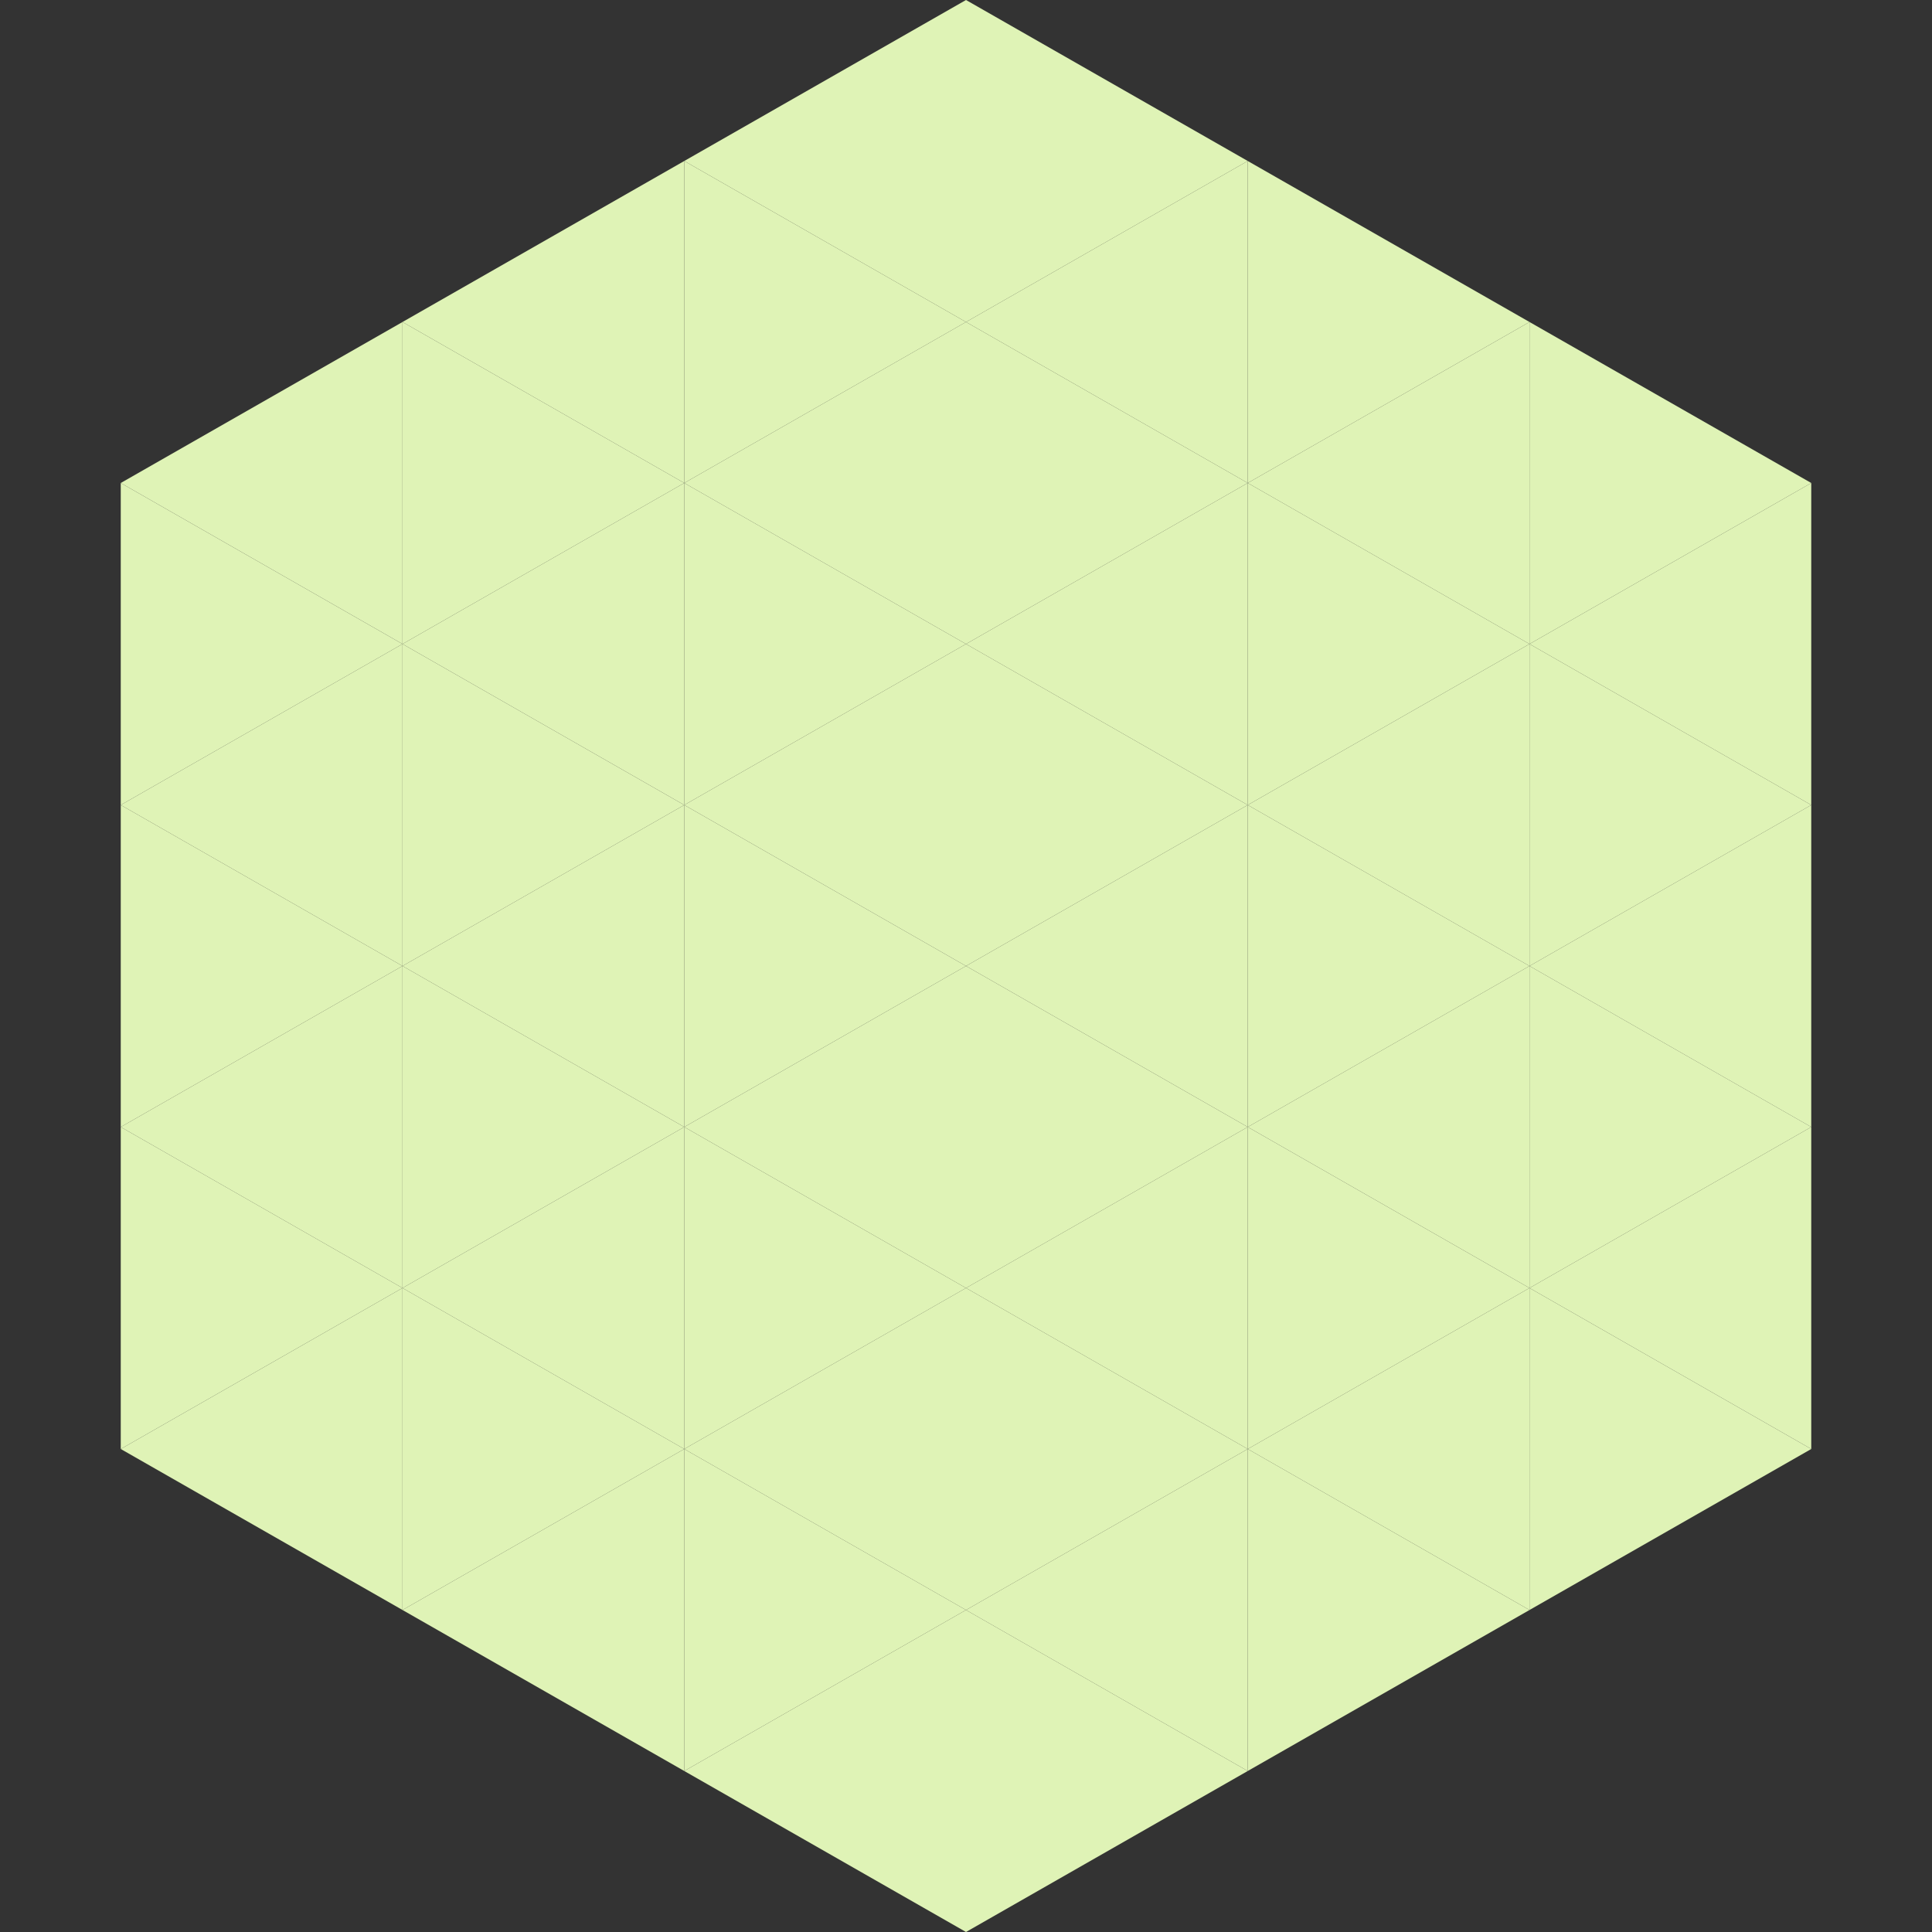
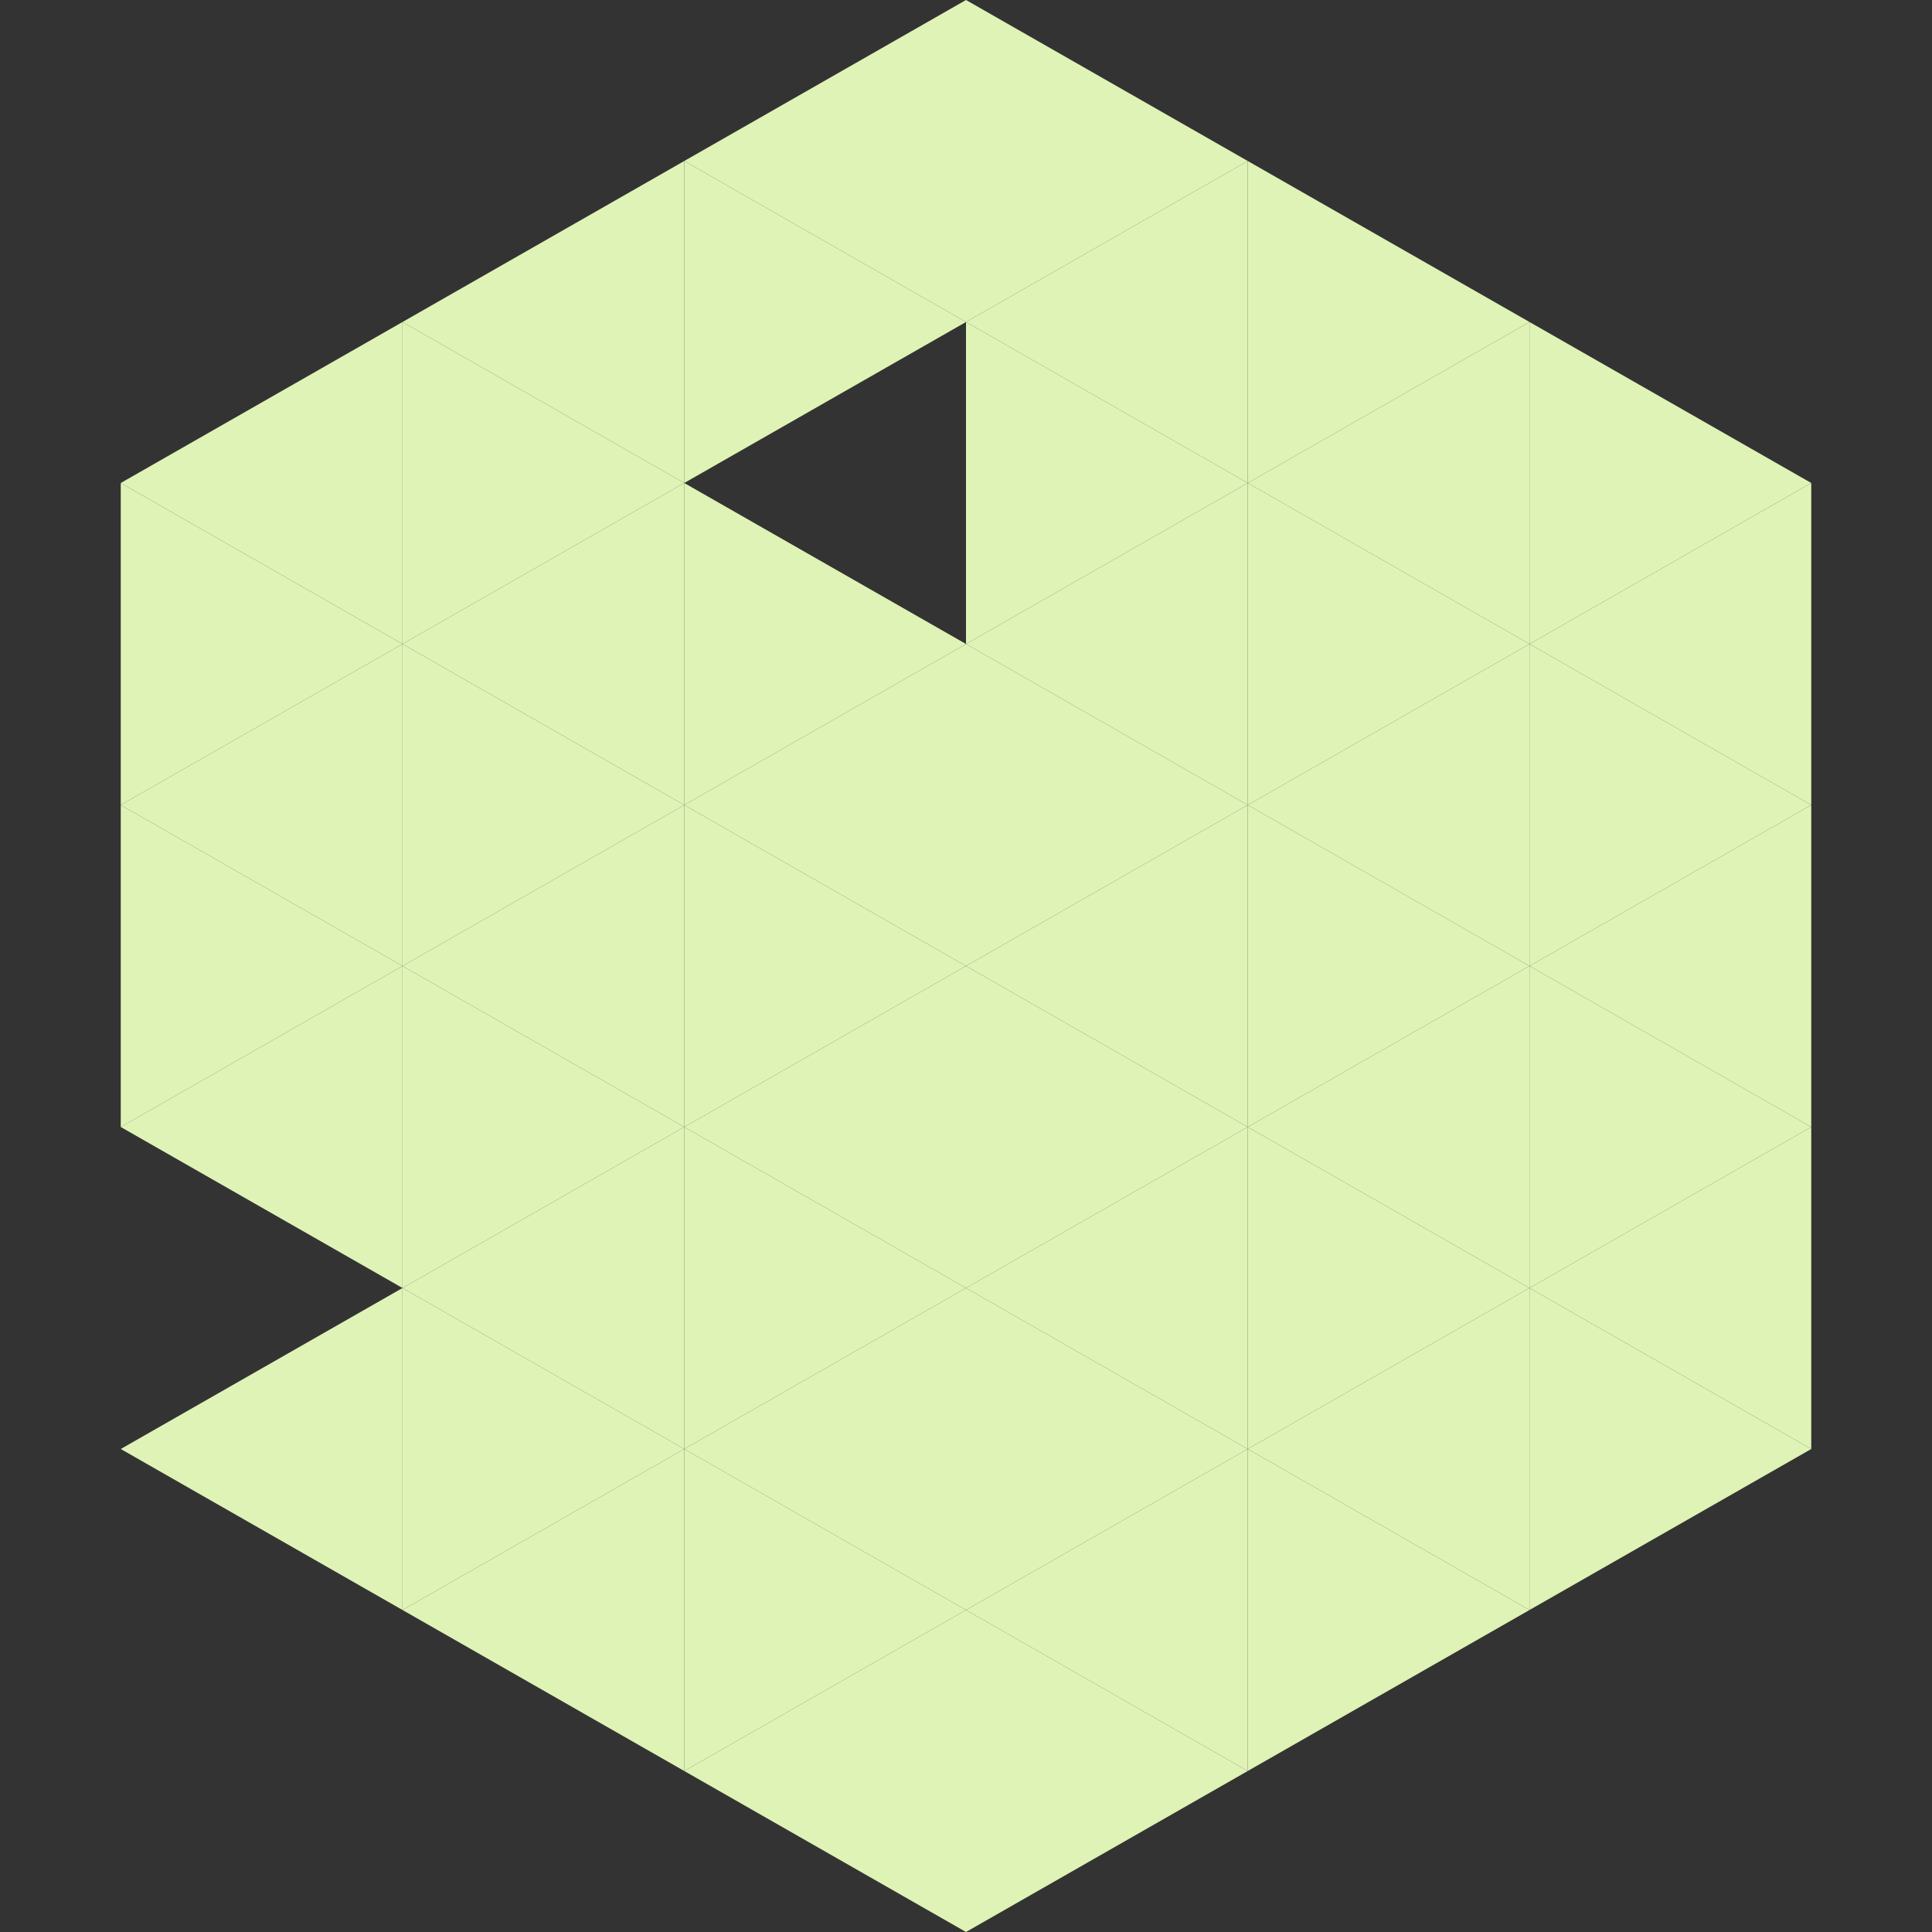
<svg xmlns="http://www.w3.org/2000/svg" width="240" height="240">
  <rect width="100%" height="100%" fill="#333333" stroke="none" />
  <polygon points="50,40 15,60 50,80" style="fill:rgb(223,243,182)" />
  <polygon points="190,40 225,60 190,80" style="fill:rgb(223,243,182)" />
  <polygon points="15,60 50,80 15,100" style="fill:rgb(223,243,182)" />
  <polygon points="225,60 190,80 225,100" style="fill:rgb(223,243,182)" />
  <polygon points="50,80 15,100 50,120" style="fill:rgb(223,243,182)" />
  <polygon points="190,80 225,100 190,120" style="fill:rgb(223,243,182)" />
  <polygon points="15,100 50,120 15,140" style="fill:rgb(223,243,182)" />
  <polygon points="225,100 190,120 225,140" style="fill:rgb(223,243,182)" />
  <polygon points="50,120 15,140 50,160" style="fill:rgb(223,243,182)" />
  <polygon points="190,120 225,140 190,160" style="fill:rgb(223,243,182)" />
-   <polygon points="15,140 50,160 15,180" style="fill:rgb(223,243,182)" />
  <polygon points="225,140 190,160 225,180" style="fill:rgb(223,243,182)" />
  <polygon points="50,160 15,180 50,200" style="fill:rgb(223,243,182)" />
  <polygon points="190,160 225,180 190,200" style="fill:rgb(223,243,182)" />
  <polygon points="15,180 50,200 15,220" style="fill:rgb(255,255,255); fill-opacity:0" />
  <polygon points="225,180 190,200 225,220" style="fill:rgb(255,255,255); fill-opacity:0" />
  <polygon points="50,0 85,20 50,40" style="fill:rgb(255,255,255); fill-opacity:0" />
-   <polygon points="190,0 155,20 190,40" style="fill:rgb(255,255,255); fill-opacity:0" />
  <polygon points="85,20 50,40 85,60" style="fill:rgb(223,243,182)" />
  <polygon points="155,20 190,40 155,60" style="fill:rgb(223,243,182)" />
  <polygon points="50,40 85,60 50,80" style="fill:rgb(223,243,182)" />
  <polygon points="190,40 155,60 190,80" style="fill:rgb(223,243,182)" />
  <polygon points="85,60 50,80 85,100" style="fill:rgb(223,243,182)" />
  <polygon points="155,60 190,80 155,100" style="fill:rgb(223,243,182)" />
  <polygon points="50,80 85,100 50,120" style="fill:rgb(223,243,182)" />
  <polygon points="190,80 155,100 190,120" style="fill:rgb(223,243,182)" />
  <polygon points="85,100 50,120 85,140" style="fill:rgb(223,243,182)" />
  <polygon points="155,100 190,120 155,140" style="fill:rgb(223,243,182)" />
  <polygon points="50,120 85,140 50,160" style="fill:rgb(223,243,182)" />
  <polygon points="190,120 155,140 190,160" style="fill:rgb(223,243,182)" />
  <polygon points="85,140 50,160 85,180" style="fill:rgb(223,243,182)" />
  <polygon points="155,140 190,160 155,180" style="fill:rgb(223,243,182)" />
  <polygon points="50,160 85,180 50,200" style="fill:rgb(223,243,182)" />
  <polygon points="190,160 155,180 190,200" style="fill:rgb(223,243,182)" />
  <polygon points="85,180 50,200 85,220" style="fill:rgb(223,243,182)" />
  <polygon points="155,180 190,200 155,220" style="fill:rgb(223,243,182)" />
  <polygon points="120,0 85,20 120,40" style="fill:rgb(223,243,182)" />
  <polygon points="120,0 155,20 120,40" style="fill:rgb(223,243,182)" />
  <polygon points="85,20 120,40 85,60" style="fill:rgb(223,243,182)" />
  <polygon points="155,20 120,40 155,60" style="fill:rgb(223,243,182)" />
-   <polygon points="120,40 85,60 120,80" style="fill:rgb(223,243,182)" />
  <polygon points="120,40 155,60 120,80" style="fill:rgb(223,243,182)" />
  <polygon points="85,60 120,80 85,100" style="fill:rgb(223,243,182)" />
  <polygon points="155,60 120,80 155,100" style="fill:rgb(223,243,182)" />
  <polygon points="120,80 85,100 120,120" style="fill:rgb(223,243,182)" />
  <polygon points="120,80 155,100 120,120" style="fill:rgb(223,243,182)" />
  <polygon points="85,100 120,120 85,140" style="fill:rgb(223,243,182)" />
  <polygon points="155,100 120,120 155,140" style="fill:rgb(223,243,182)" />
  <polygon points="120,120 85,140 120,160" style="fill:rgb(223,243,182)" />
  <polygon points="120,120 155,140 120,160" style="fill:rgb(223,243,182)" />
  <polygon points="85,140 120,160 85,180" style="fill:rgb(223,243,182)" />
  <polygon points="155,140 120,160 155,180" style="fill:rgb(223,243,182)" />
  <polygon points="120,160 85,180 120,200" style="fill:rgb(223,243,182)" />
  <polygon points="120,160 155,180 120,200" style="fill:rgb(223,243,182)" />
  <polygon points="85,180 120,200 85,220" style="fill:rgb(223,243,182)" />
  <polygon points="155,180 120,200 155,220" style="fill:rgb(223,243,182)" />
  <polygon points="120,200 85,220 120,240" style="fill:rgb(223,243,182)" />
  <polygon points="120,200 155,220 120,240" style="fill:rgb(223,243,182)" />
  <polygon points="85,220 120,240 85,260" style="fill:rgb(255,255,255); fill-opacity:0" />
  <polygon points="155,220 120,240 155,260" style="fill:rgb(255,255,255); fill-opacity:0" />
</svg>